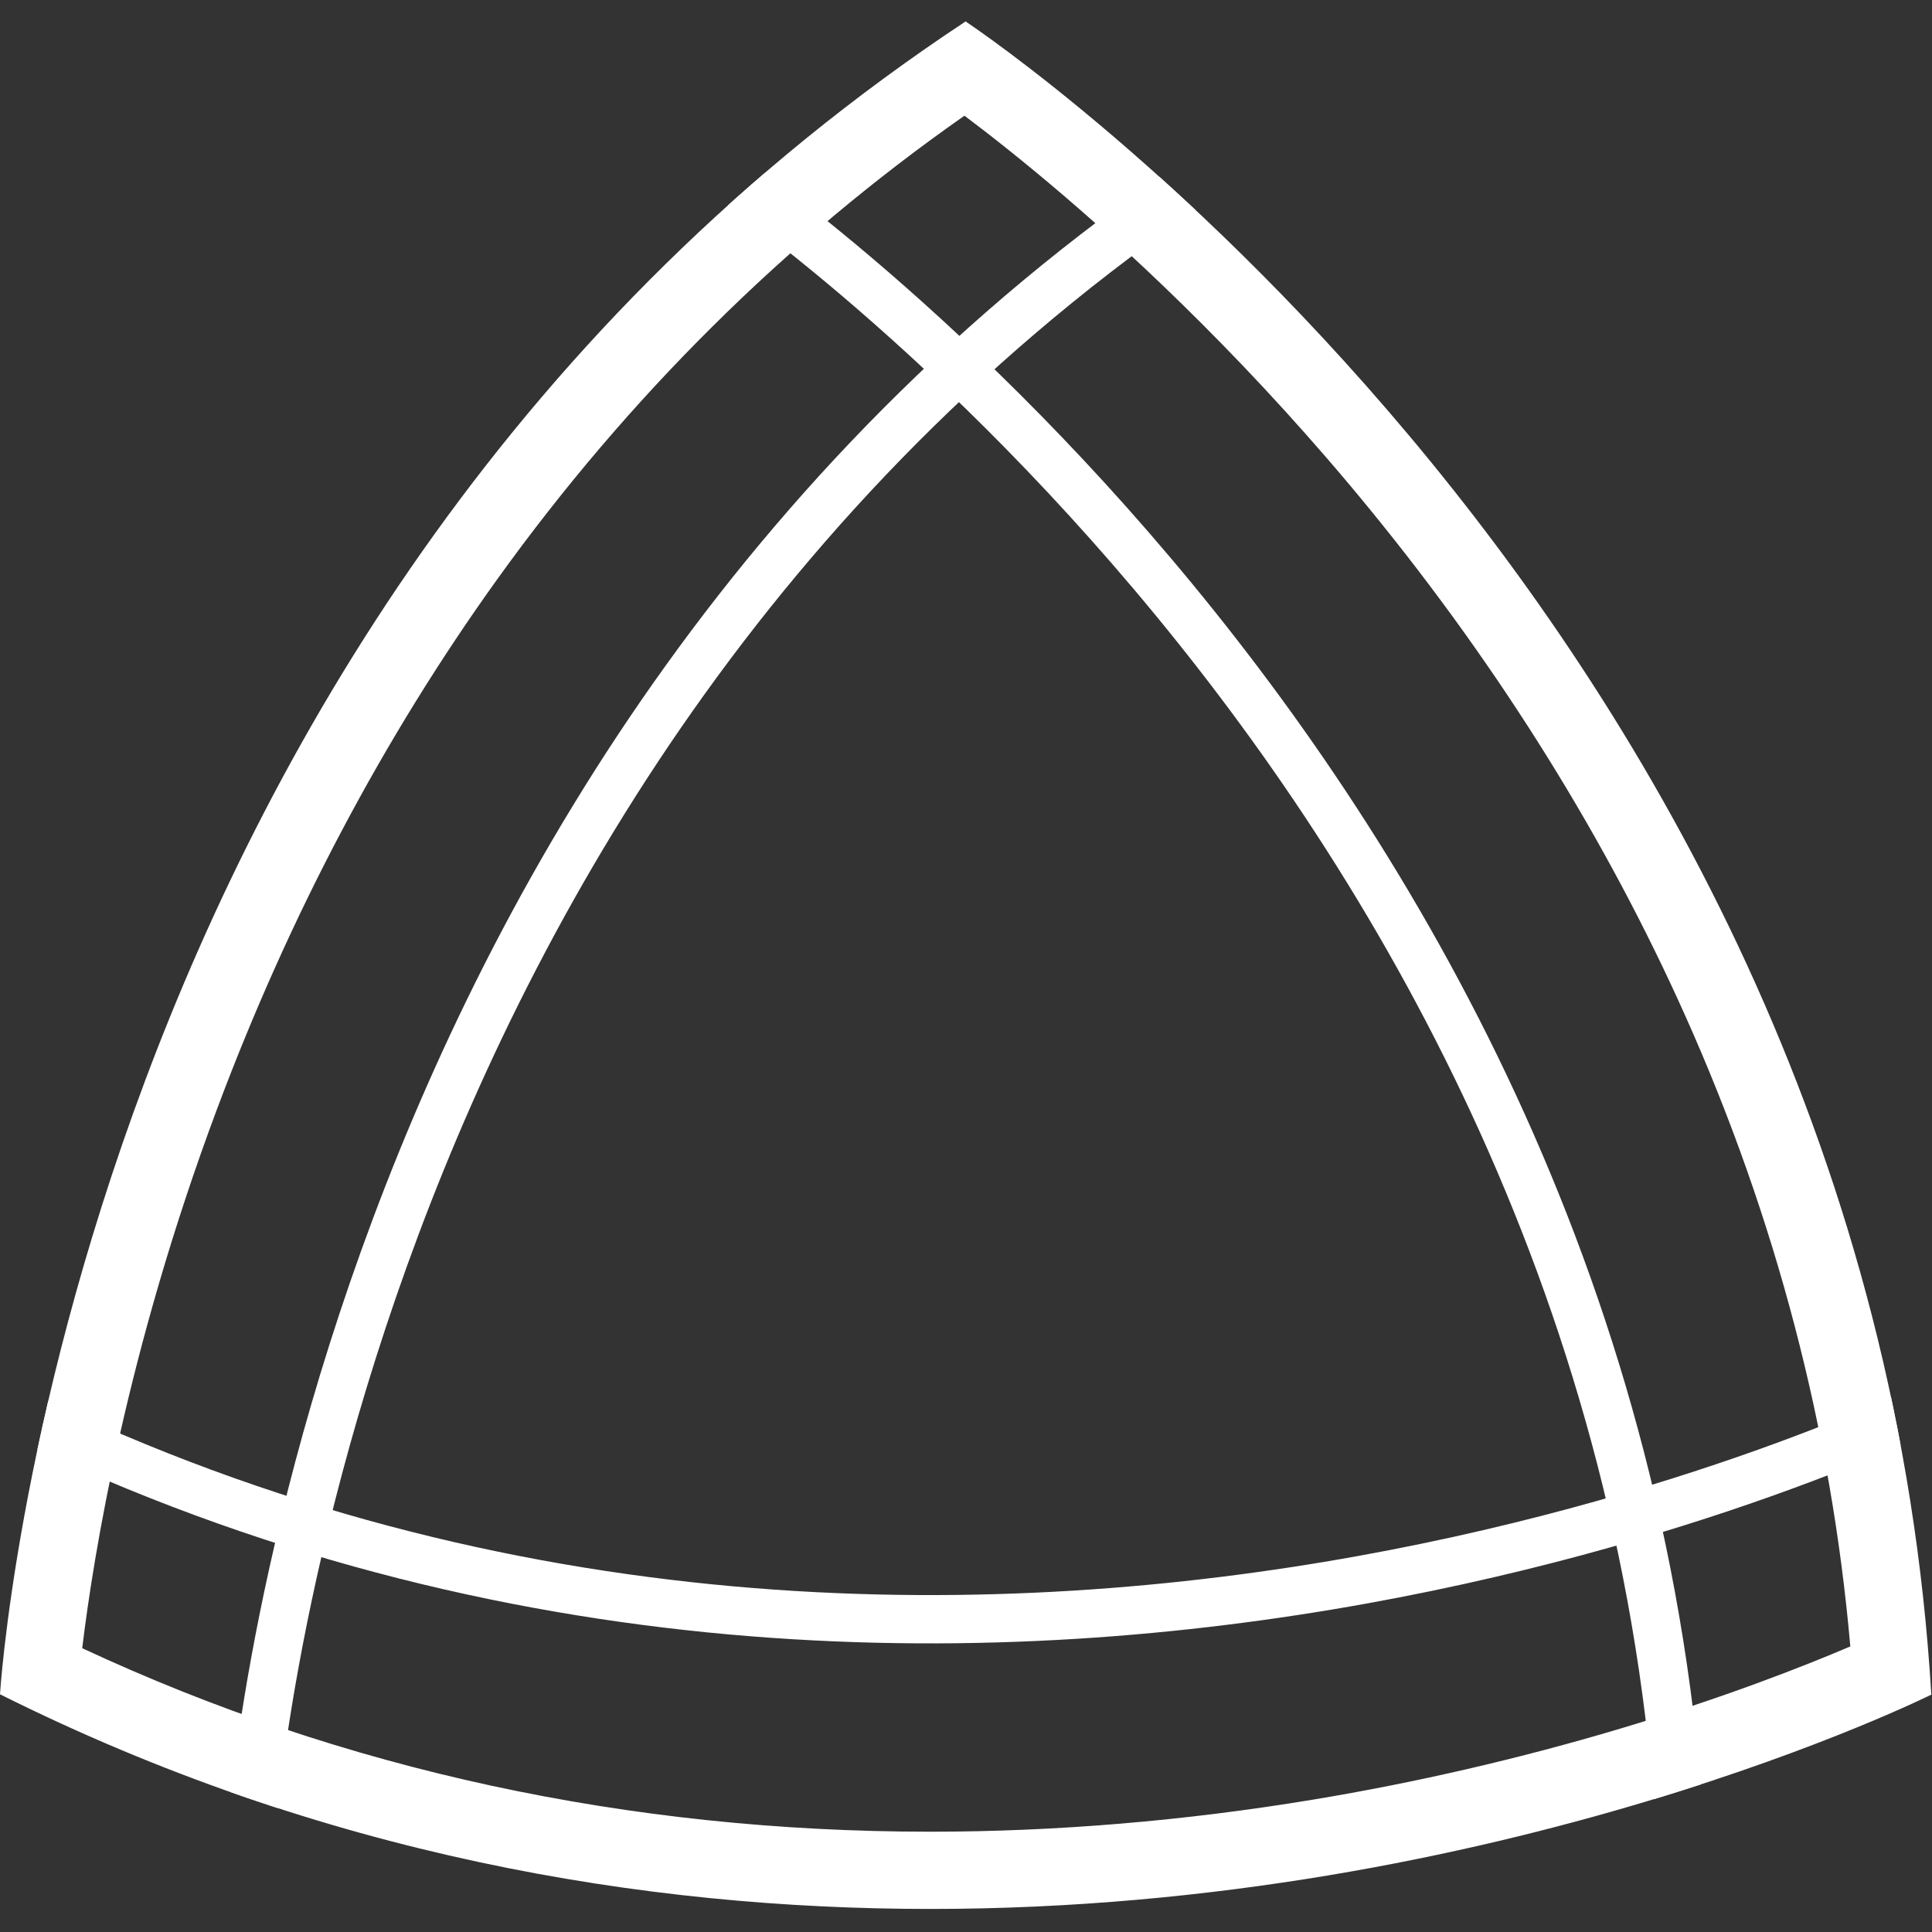
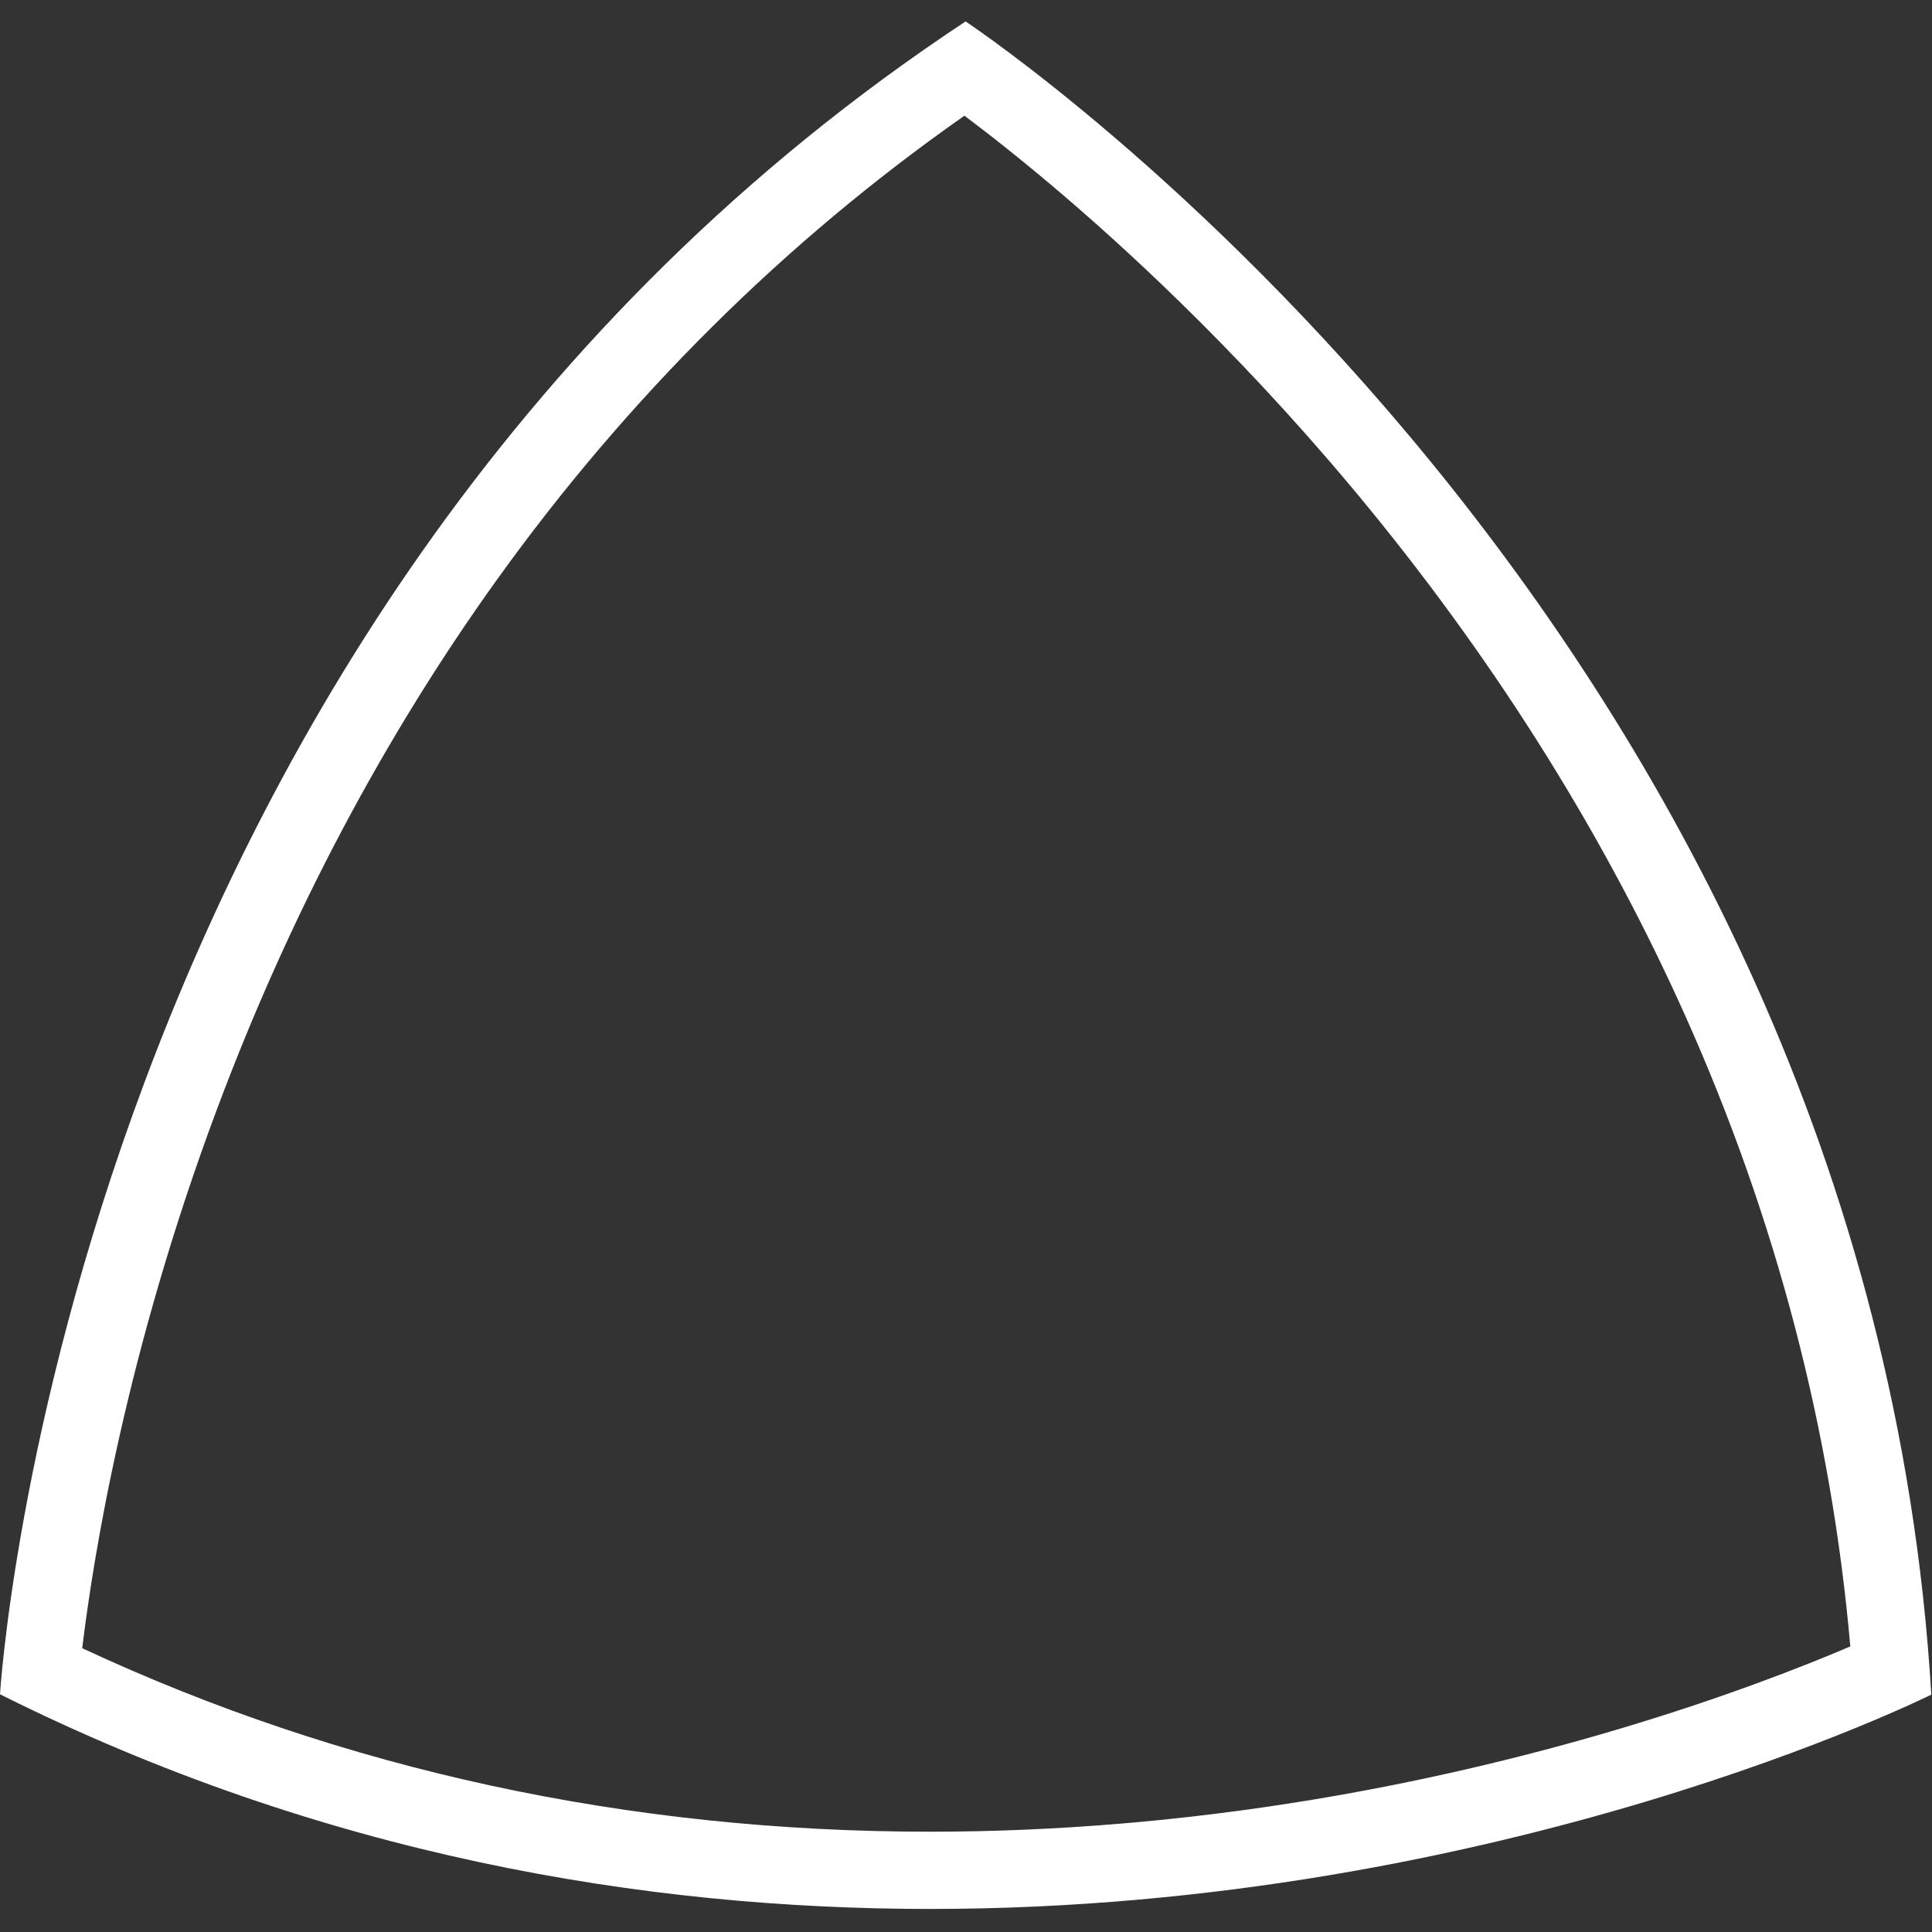
<svg xmlns="http://www.w3.org/2000/svg" viewBox="0 0 1000 1000">
  <rect x="0" y="0" width="1000" height="1000" fill="#333333" stroke="none" />
  <defs>
    <clipPath id="clippath">
-       <path d="M0 876.96S33.5 318.95 500.01 10.94l-.36.08s466.51 308.01 500 866.03l.36-.08s-500 250-1000 0Z" style="fill:none" />
-     </clipPath>
+       </clipPath>
    <style>.cls-2{fill:none;stroke:#fff;stroke-miterlimit:10;stroke-width:25px}</style>
  </defs>
  <g style="clip-path:url(#clippath)">
-     <path d="M1000 727S500 977 0 727" class="cls-2" />
    <path d="M369.98 86.32s466.51 308.01 500 866.03" class="cls-2" />
-     <path d="M129.79 952.35s33.49-558.02 500-866.03" class="cls-2" />
  </g>
  <path d="M499.18 59.88c12.71 9.53 30.44 23.42 51.63 41.56 39.15 33.53 98.47 88.99 158.69 162.76 67.12 82.21 121.88 170.18 162.75 261.47 46.96 104.88 75.66 214.59 85.47 326.52-24.21 10.33-65.43 26.54-119.31 42.61-51.97 15.5-105.4 27.84-158.8 36.69-66.51 11.01-133.17 16.6-198.12 16.6-156.21 0-303.73-31.94-438.93-94.98 5.69-47.24 22.72-153.45 69.94-279.52 37.46-100.02 86.24-192.17 144.96-273.89 67.69-94.19 148.91-174.76 241.71-239.8m.83-48.94-.36.08s.04.03.12.08l.24-.16Zm-.24.16C33.51 319.14 0 876.96 0 876.96c166.69 83.34 333.32 111.11 481.48 111.11 296.27 0 518.52-111.11 518.52-111.11l-.36.08C966.47 324.24 508.33 16.79 499.77 11.09Z" style="fill:#fff" />
</svg>